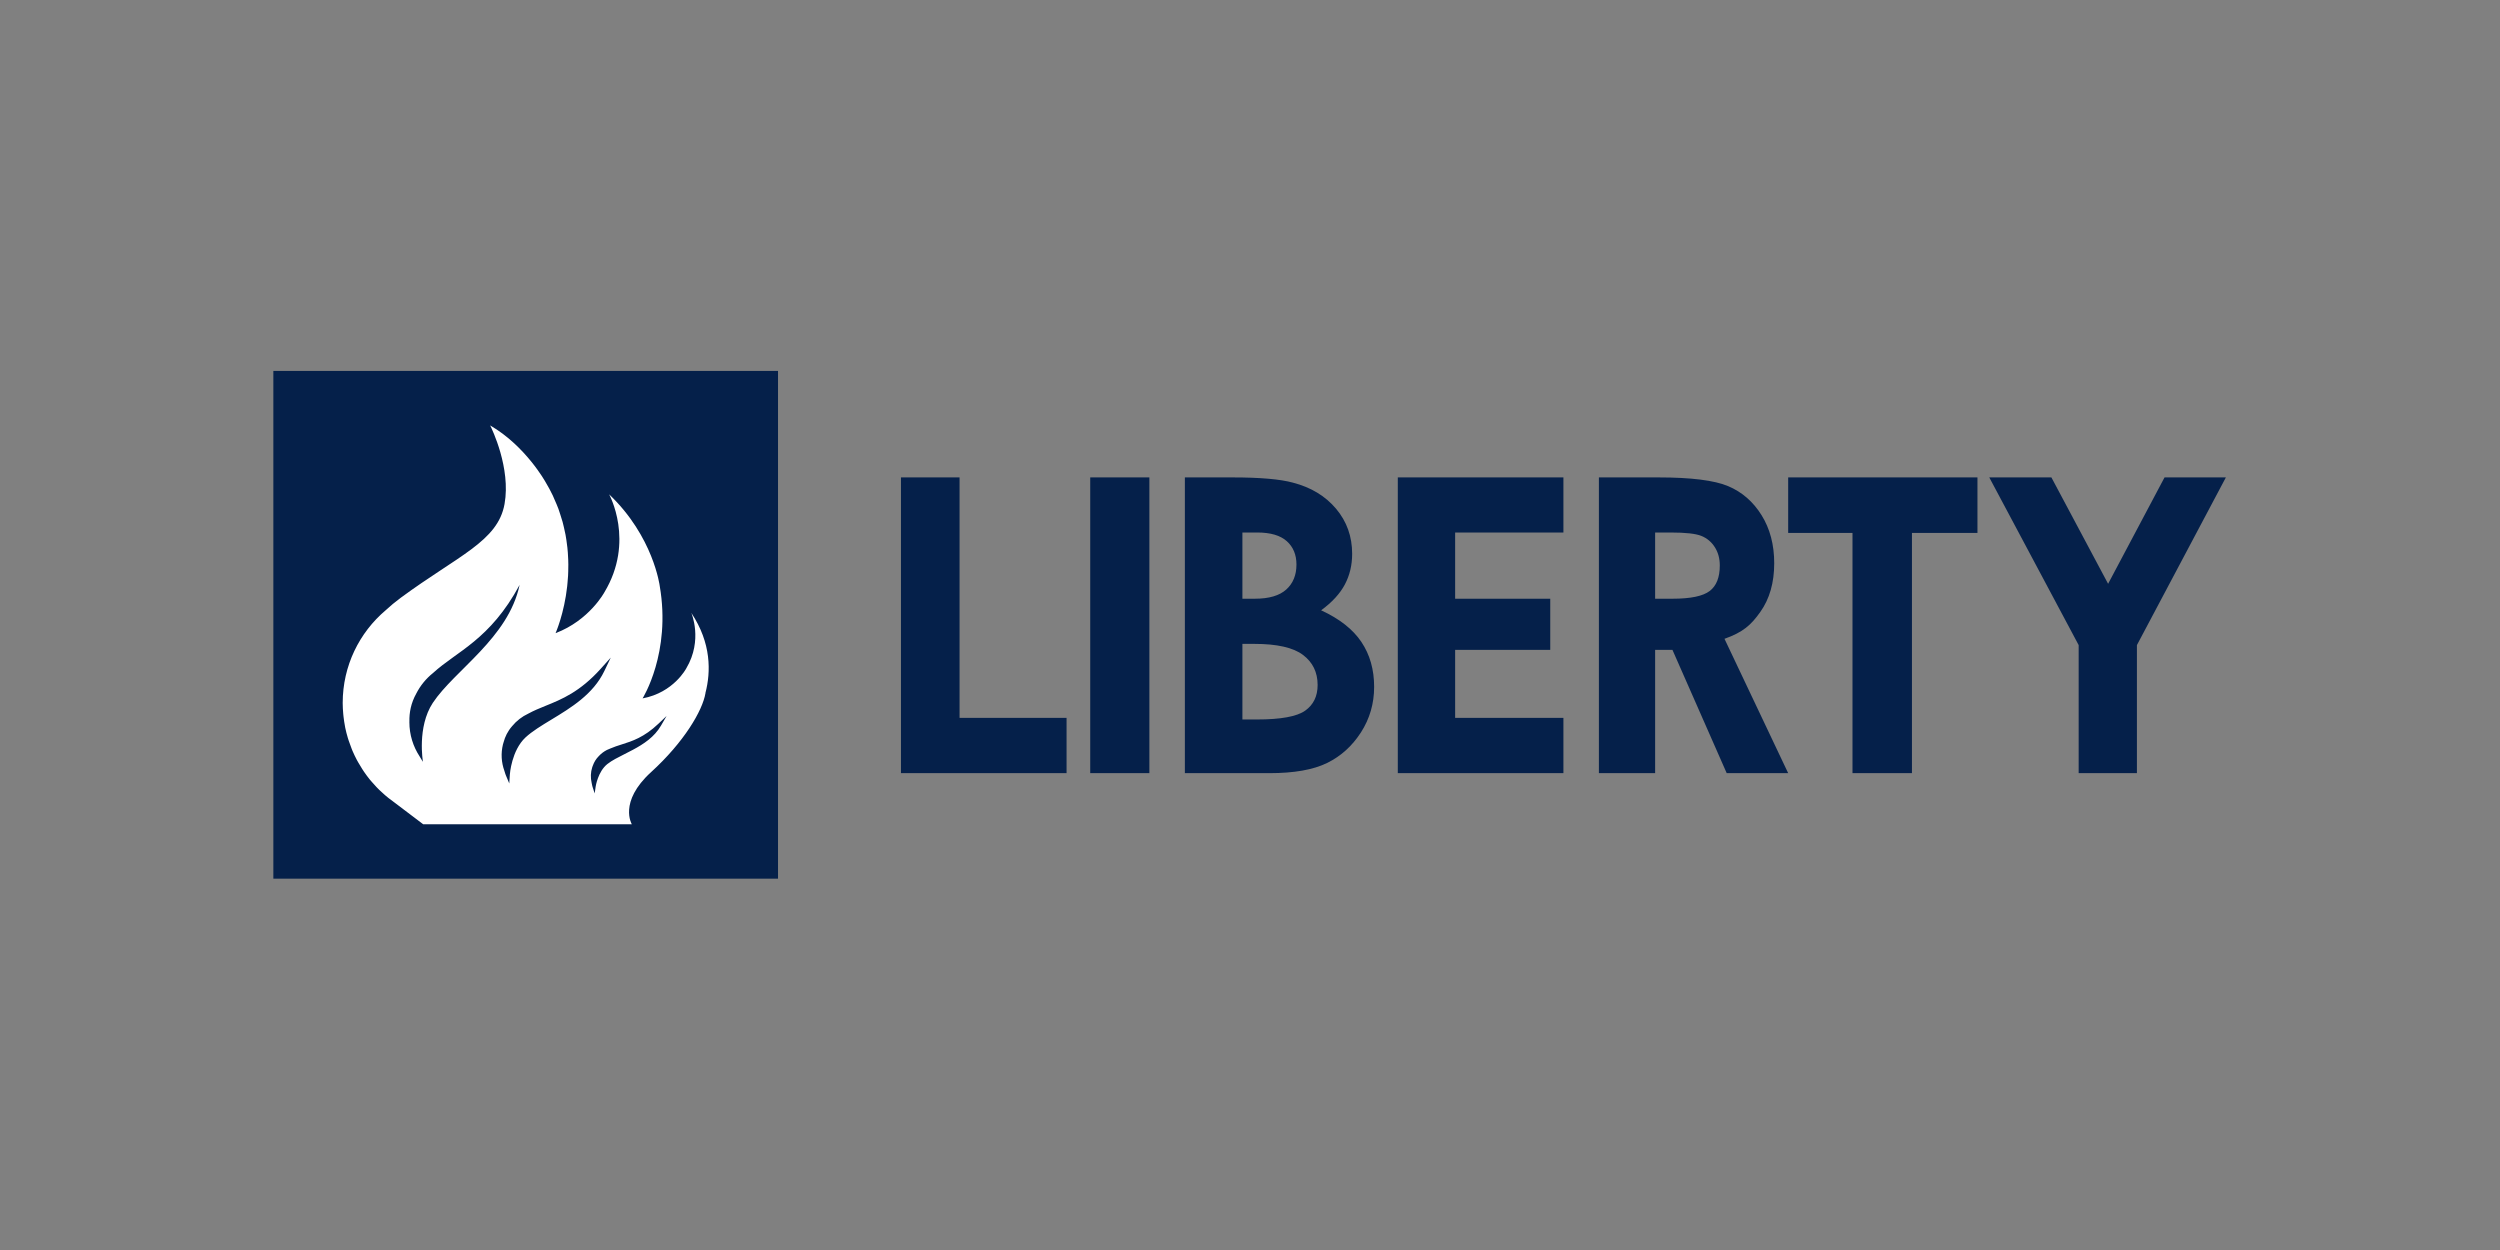
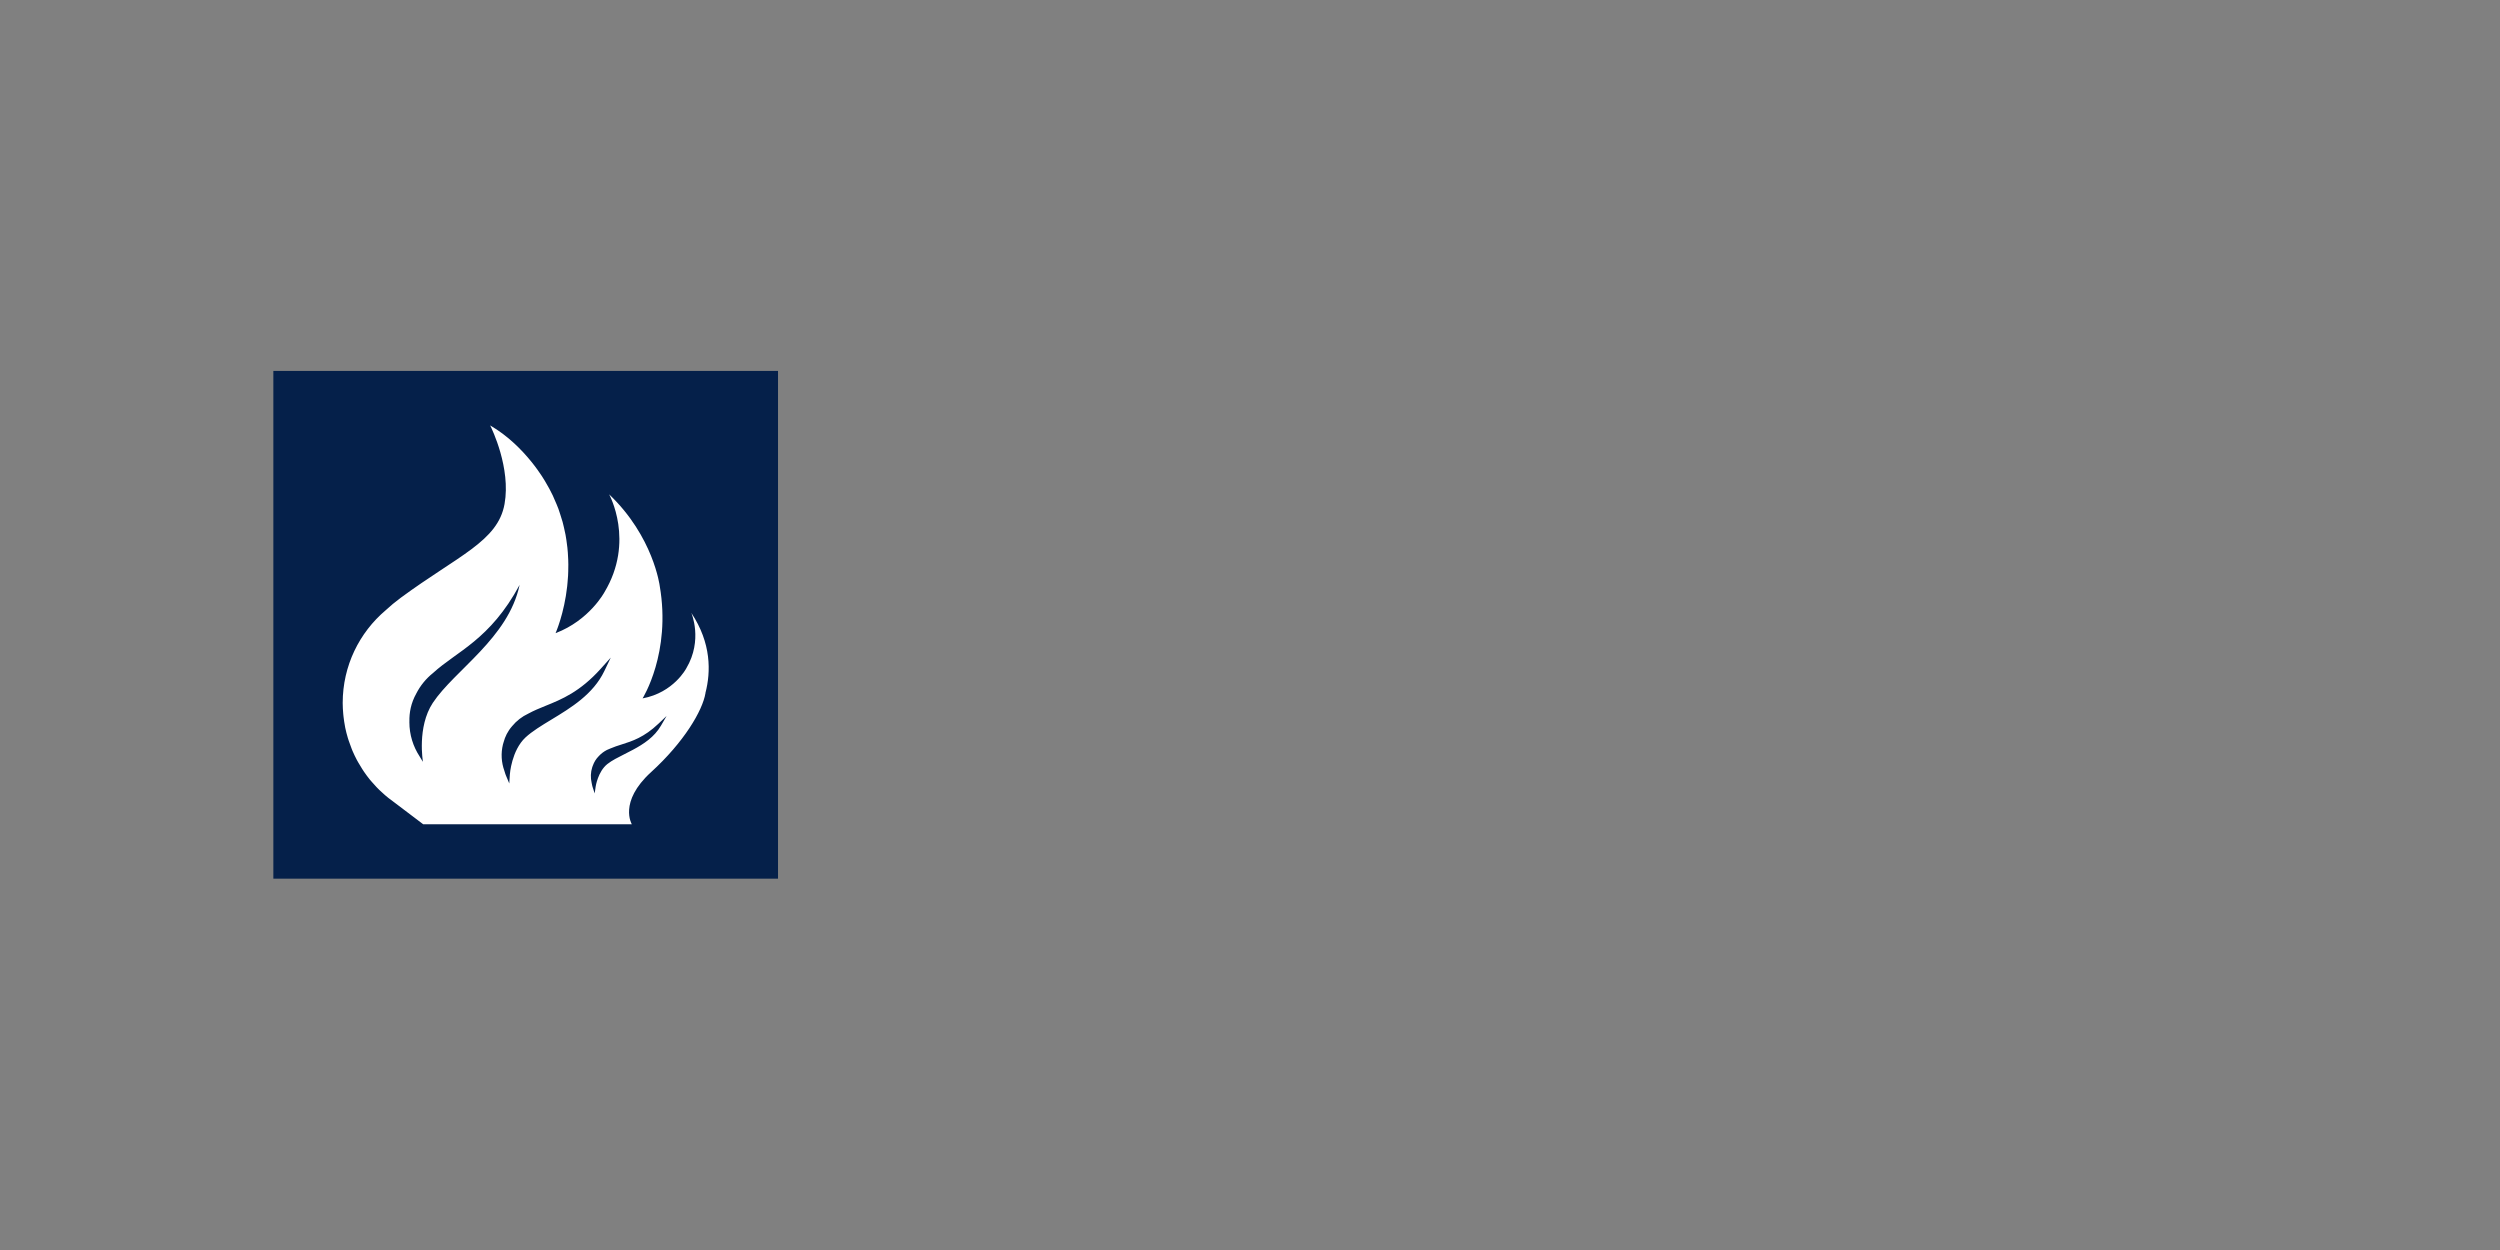
<svg xmlns="http://www.w3.org/2000/svg" width="100%" height="100%" viewBox="0 0 2134 1067" version="1.1" xml:space="preserve" style="fill-rule:evenodd;clip-rule:evenodd;stroke-linejoin:round;stroke-miterlimit:2;">
  <rect x="0" y="0" width="2134" height="1067" fill="#808080" stroke="none" />
  <rect id="liberty_monochrome" x="0" y="0" width="2133.33" height="1066.67" style="fill:none;" />
  <g>
    <g id="Home-">
      <g id="Nav">
        <g id="Group-7">
          <g id="Logo">
            <g id="Group-29">
              <g id="Group-30">
-                 <path id="LIBERTY" d="M769.052,407.521l50.023,0l0,205.253l91.345,0l0,47.191l-141.368,-0l-0,-252.444Zm161.564,252.444l-0,-252.444l50.489,0l-0,252.444l-50.489,-0Zm262.541,-252.444l141.369,0l-0,47.023l-92.421,0l-0,56.519l81.184,0l-0,43.676l-81.184,-0l-0,58.035l92.421,0l-0,47.191l-141.369,-0l0,-252.444Zm333.226,0l161.564,0l0,47.364l-55.912,0l-0,205.08l-50.755,-0l-0,-205.08l-54.897,0l0,-47.364Zm321.265,0l52.352,0l-75.931,143.131l-0,109.313l-49.731,-0l-0,-109.313l-76.293,-143.131l53.026,0l48.404,90.814l48.173,-90.814Zm-733.571,199.104c7.095,-5.026 10.645,-12.334 10.645,-21.919c0,-10.839 -4.167,-19.396 -12.495,-25.665c-8.324,-6.285 -22.16,-9.422 -41.51,-9.422l-10.205,-0l-0,64.53l12.318,-0c20.406,-0 34.152,-2.508 41.247,-7.524Zm-53.565,-152.081l-0,56.519l10.747,0c11.97,0 20.867,-2.613 26.675,-7.843c5.819,-5.226 8.721,-12.334 8.721,-21.327c-0,-8.394 -2.768,-15.046 -8.276,-19.967c-5.513,-4.927 -13.911,-7.382 -25.184,-7.382l-12.683,0Zm101.579,93.443c7.251,10.813 10.871,23.598 10.871,38.356c-0,14.186 -3.743,27.118 -11.235,38.786c-7.498,11.668 -17.151,20.393 -28.982,26.174c-11.825,5.776 -28.155,8.662 -48.99,8.662l-72.357,-0l-0,-252.444l40.571,0c23.538,0 40.747,1.49 51.639,4.46c15.462,4.008 27.754,11.442 36.887,22.312c9.133,10.871 13.697,23.682 13.697,38.44c-0,9.612 -2.07,18.336 -6.227,26.174c-4.151,7.838 -10.908,15.189 -20.261,22.051c15.671,7.208 27.137,16.221 34.387,27.029Zm297.293,-43.498c5.759,-4.375 8.626,-11.641 8.626,-21.782c-0,-6.013 -1.426,-11.233 -4.271,-15.676c-2.846,-4.444 -6.666,-7.639 -11.446,-9.575c-4.795,-1.946 -13.557,-2.912 -26.312,-2.912l-13.164,0l-0,56.519l15.04,0c15.265,0 25.773,-2.198 31.527,-6.574Zm12.64,40.807l54.359,114.669l-52.473,-0l-46.305,-105.226l-14.788,-0l-0,105.226l-47.998,-0l0,-252.444l50.854,0c27.853,0 47.688,2.487 59.5,7.466c11.818,4.979 21.319,13.242 28.508,24.799c7.19,11.558 10.791,25.23 10.791,41.016c-0,16.589 -3.967,30.46 -11.912,41.614c-7.939,11.154 -14.542,17.161 -30.536,22.88Z" style="fill:#05204a;" />
                <g id="Icon">
                  <path id="Fill-10" d="M233.333,750.025l430.789,0l-0,-433.384l-430.789,0l0,433.384Zm204.471,-257.696c0.042,0.079 -0.031,0.324 -0.195,0.697c0.116,-0.422 0.195,-0.697 0.195,-0.697Z" style="fill:#05204a;" />
                  <path id="Fill-12" d="M564.191,619.436c-5.623,9.717 -14.814,15.711 -23.975,20.603l0.012,0.006l-0.037,0.006c-2.334,1.242 -4.668,2.44 -6.942,3.578c-5.604,2.819 -10.905,5.479 -14.802,8.549c-8.079,6.446 -9.975,19.118 -9.994,19.252l-0.826,5.816l-1.83,-5.583c-0.012,-0.049 -0.401,-1.303 -0.742,-3.278c-1.051,-4.501 -0.936,-9.143 0.511,-13.571c0.152,-0.465 0.34,-0.905 0.517,-1.364c1.003,-2.813 2.614,-5.601 5.106,-8.103c1.963,-2.085 4.279,-3.865 6.906,-5.198c0.917,-0.465 1.86,-0.856 2.814,-1.205c3.094,-1.369 6.298,-2.391 9.599,-3.437c9.021,-2.837 19.246,-6.06 31.555,-17.759l6.924,-6.586l-4.796,8.274Zm-93.53,-5.174c-8.419,5.1 -16.377,9.92 -22.109,15.234c-11.884,11.118 -13.319,31.287 -13.331,31.489l-0.505,7.791l-3.003,-7.198c-0.024,-0.061 -0.547,-1.394 -1.155,-3.541c-2.626,-7.265 -3.076,-15.001 -1.258,-22.53c0.158,-0.66 0.383,-1.284 0.571,-1.926c1.222,-4.678 3.477,-9.387 7.246,-13.705c3.763,-4.58 8.48,-8.231 13.787,-10.702c4.724,-2.587 9.666,-4.611 14.766,-6.672c13.763,-5.565 29.355,-11.87 47.178,-31.721l8.511,-9.473l-5.508,11.503c-9.489,19.82 -28.455,31.312 -45.19,41.451Zm-101.257,-14.225c-13.55,20.659 -8.364,50.227 -8.364,50.227c-0,0 -1.246,-1.712 -2.918,-4.684c-5.459,-8.397 -8.681,-18.39 -8.681,-29.171c0,-0.172 0.025,-0.343 0.025,-0.514c-0.171,-7.571 1.325,-15.754 5.853,-23.863c3.484,-6.825 8.359,-12.787 14.28,-17.521c20.461,-18.75 48.655,-28.248 73.95,-75.239c-9.66,45.475 -55.513,72.689 -74.145,100.765Zm220.701,-76.878c0,-0 10.091,23.123 -4.273,47.297c-0,0 -10.735,20.769 -37.331,25.68c0,-0 24.553,-38.81 14.632,-96.033c0,0 -5.325,-42.136 -43.197,-78.156c0,-0 22.201,40.044 -4.012,83.599c0,0 -12.832,23.961 -41.707,34.914c-0,-0 0.255,-0.6 0.602,-1.456l0.012,-0.018c0.067,-0.165 0.17,-0.453 0.243,-0.636c0.158,-0.391 0.298,-0.752 0.486,-1.26c0.219,-0.569 0.45,-1.229 0.706,-1.932c0.182,-0.526 0.352,-0.985 0.553,-1.584c0.31,-0.905 0.638,-1.945 0.978,-3.009c0.177,-0.569 0.341,-1.052 0.523,-1.657c0.444,-1.468 0.894,-3.089 1.356,-4.795c0.085,-0.33 0.17,-0.599 0.261,-0.936c0.547,-2.11 1.088,-4.378 1.611,-6.806c0.067,-0.282 0.116,-0.606 0.176,-0.893c0.444,-2.116 0.87,-4.33 1.259,-6.66c0.127,-0.777 0.225,-1.615 0.346,-2.416c0.292,-1.92 0.572,-3.859 0.803,-5.901c0.121,-1.04 0.2,-2.122 0.298,-3.192c0.182,-1.909 0.346,-3.829 0.462,-5.822c0.066,-1.217 0.097,-2.465 0.139,-3.706c0.061,-1.951 0.098,-3.908 0.085,-5.926c-0.006,-1.346 -0.048,-2.697 -0.091,-4.073c-0.073,-2.006 -0.182,-4.024 -0.334,-6.085c-0.109,-1.438 -0.237,-2.875 -0.389,-4.336c-0.219,-2.073 -0.505,-4.159 -0.821,-6.269c-0.225,-1.504 -0.462,-2.996 -0.735,-4.519c-0.402,-2.141 -0.888,-4.299 -1.405,-6.476c-0.358,-1.523 -0.699,-3.04 -1.118,-4.575c-0.614,-2.256 -1.362,-4.525 -2.116,-6.806c-0.486,-1.48 -0.924,-2.948 -1.477,-4.44c-0.93,-2.508 -2.036,-5.021 -3.149,-7.541c-0.565,-1.266 -1.039,-2.526 -1.647,-3.798c-1.824,-3.785 -3.836,-7.577 -6.121,-11.356c-0,-0 -16.979,-30.871 -47.313,-48.429l-0.042,-0.086l-0.104,0c0,0 0.092,0.104 0.238,0.276c1.373,2.752 17.647,36.228 12.182,66.836c-5.702,31.942 -39.562,43.934 -88.558,80.034c-4.711,3.474 -9.021,7.058 -12.972,10.739c-22.371,18.977 -36.632,47.31 -36.632,79.062c0,3.186 0.195,6.317 0.474,9.43c0.073,0.844 0.164,1.682 0.262,2.507c0.304,2.648 0.693,5.26 1.191,7.841c0.091,0.47 0.152,0.96 0.249,1.431c0.608,2.941 1.368,5.828 2.219,8.678c0.237,0.795 0.505,1.577 0.76,2.366c0.723,2.232 1.526,4.428 2.395,6.587c0.286,0.709 0.547,1.425 0.845,2.122c1.131,2.629 2.365,5.198 3.696,7.711c0.401,0.753 0.839,1.48 1.252,2.227c1.052,1.859 2.152,3.687 3.307,5.473c0.535,0.826 1.058,1.651 1.611,2.458c1.55,2.251 3.167,4.459 4.888,6.575c0.559,0.685 1.155,1.327 1.732,1.999c1.301,1.529 2.644,3.021 4.03,4.471c0.797,0.825 1.593,1.645 2.414,2.446c1.544,1.498 3.13,2.948 4.766,4.348c0.984,0.85 1.987,1.676 3.003,2.489c1.611,1.284 3.246,2.526 4.93,3.706l24.729,18.726l32.953,-0.043c0.42,0.006 0.833,0.043 1.259,0.043l143.863,0c0,0 -11.653,-18.952 16.413,-44.527c28.067,-25.563 43.927,-52.435 46.425,-67.387c0.018,-0.117 -0.012,-0.172 0,-0.282c4.644,-17.93 5.106,-42.435 -12.073,-68.249Z" style="fill:#fff;" />
                </g>
              </g>
            </g>
          </g>
        </g>
      </g>
    </g>
  </g>
</svg>